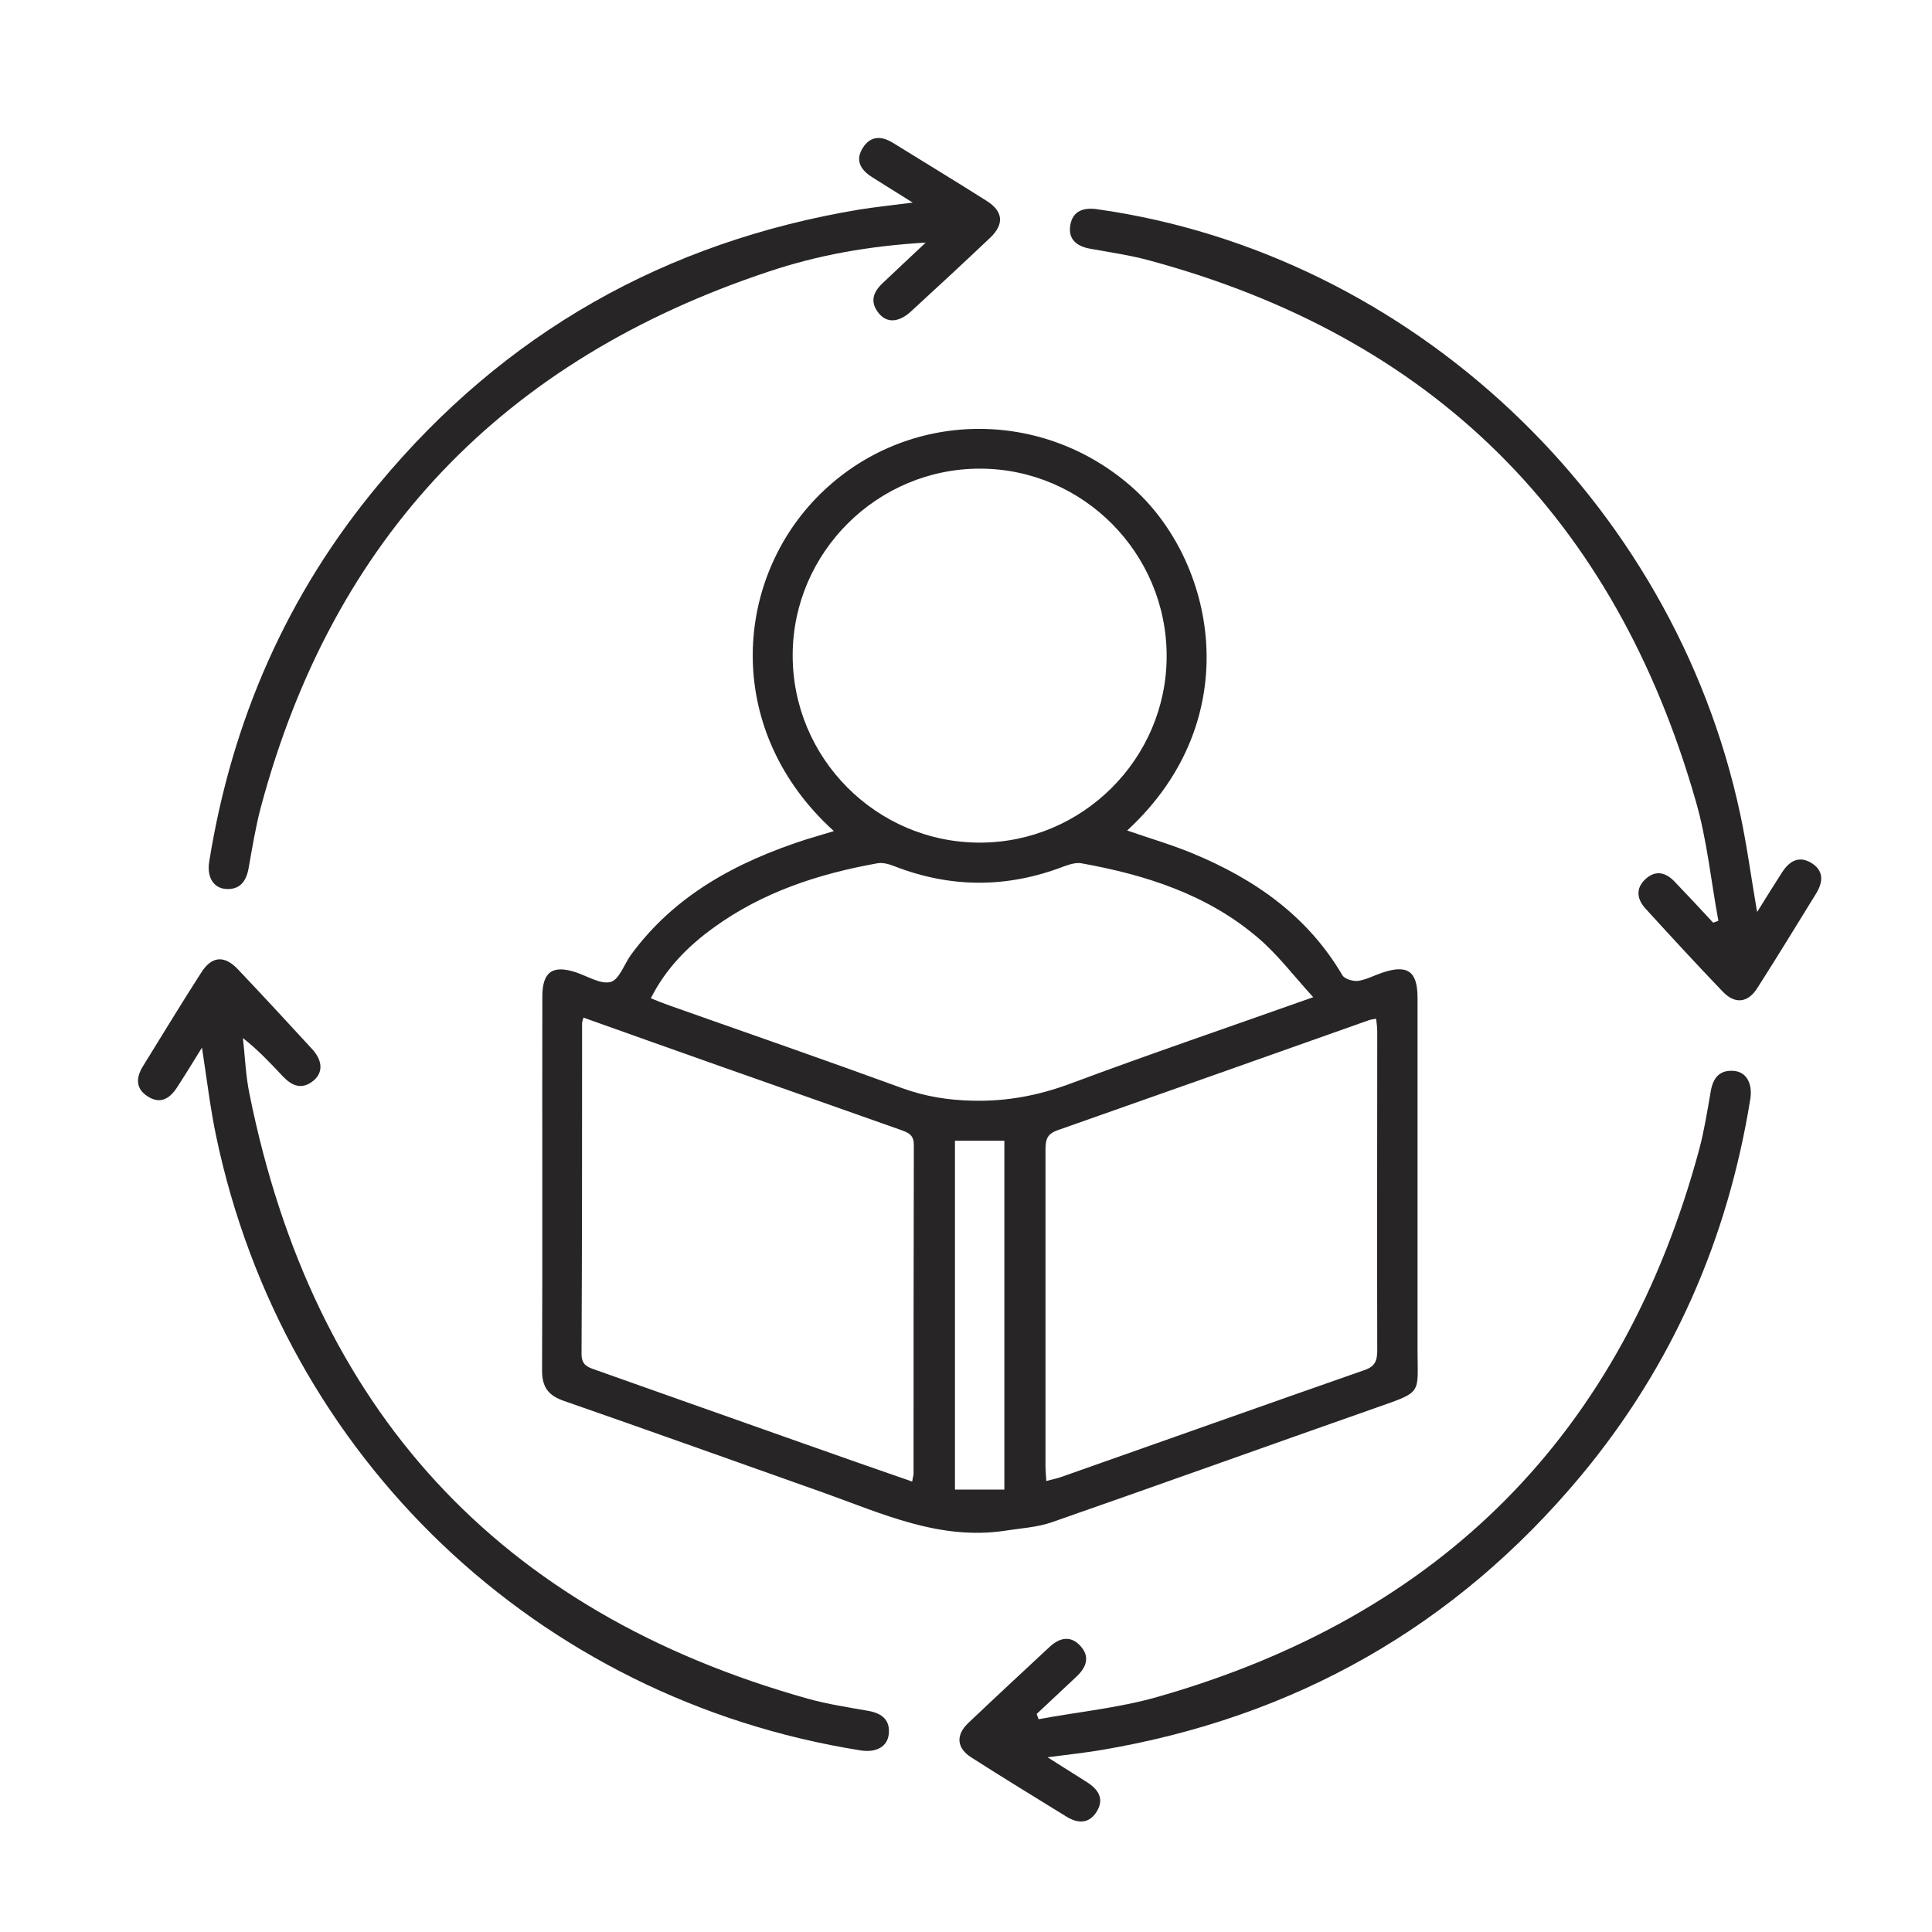
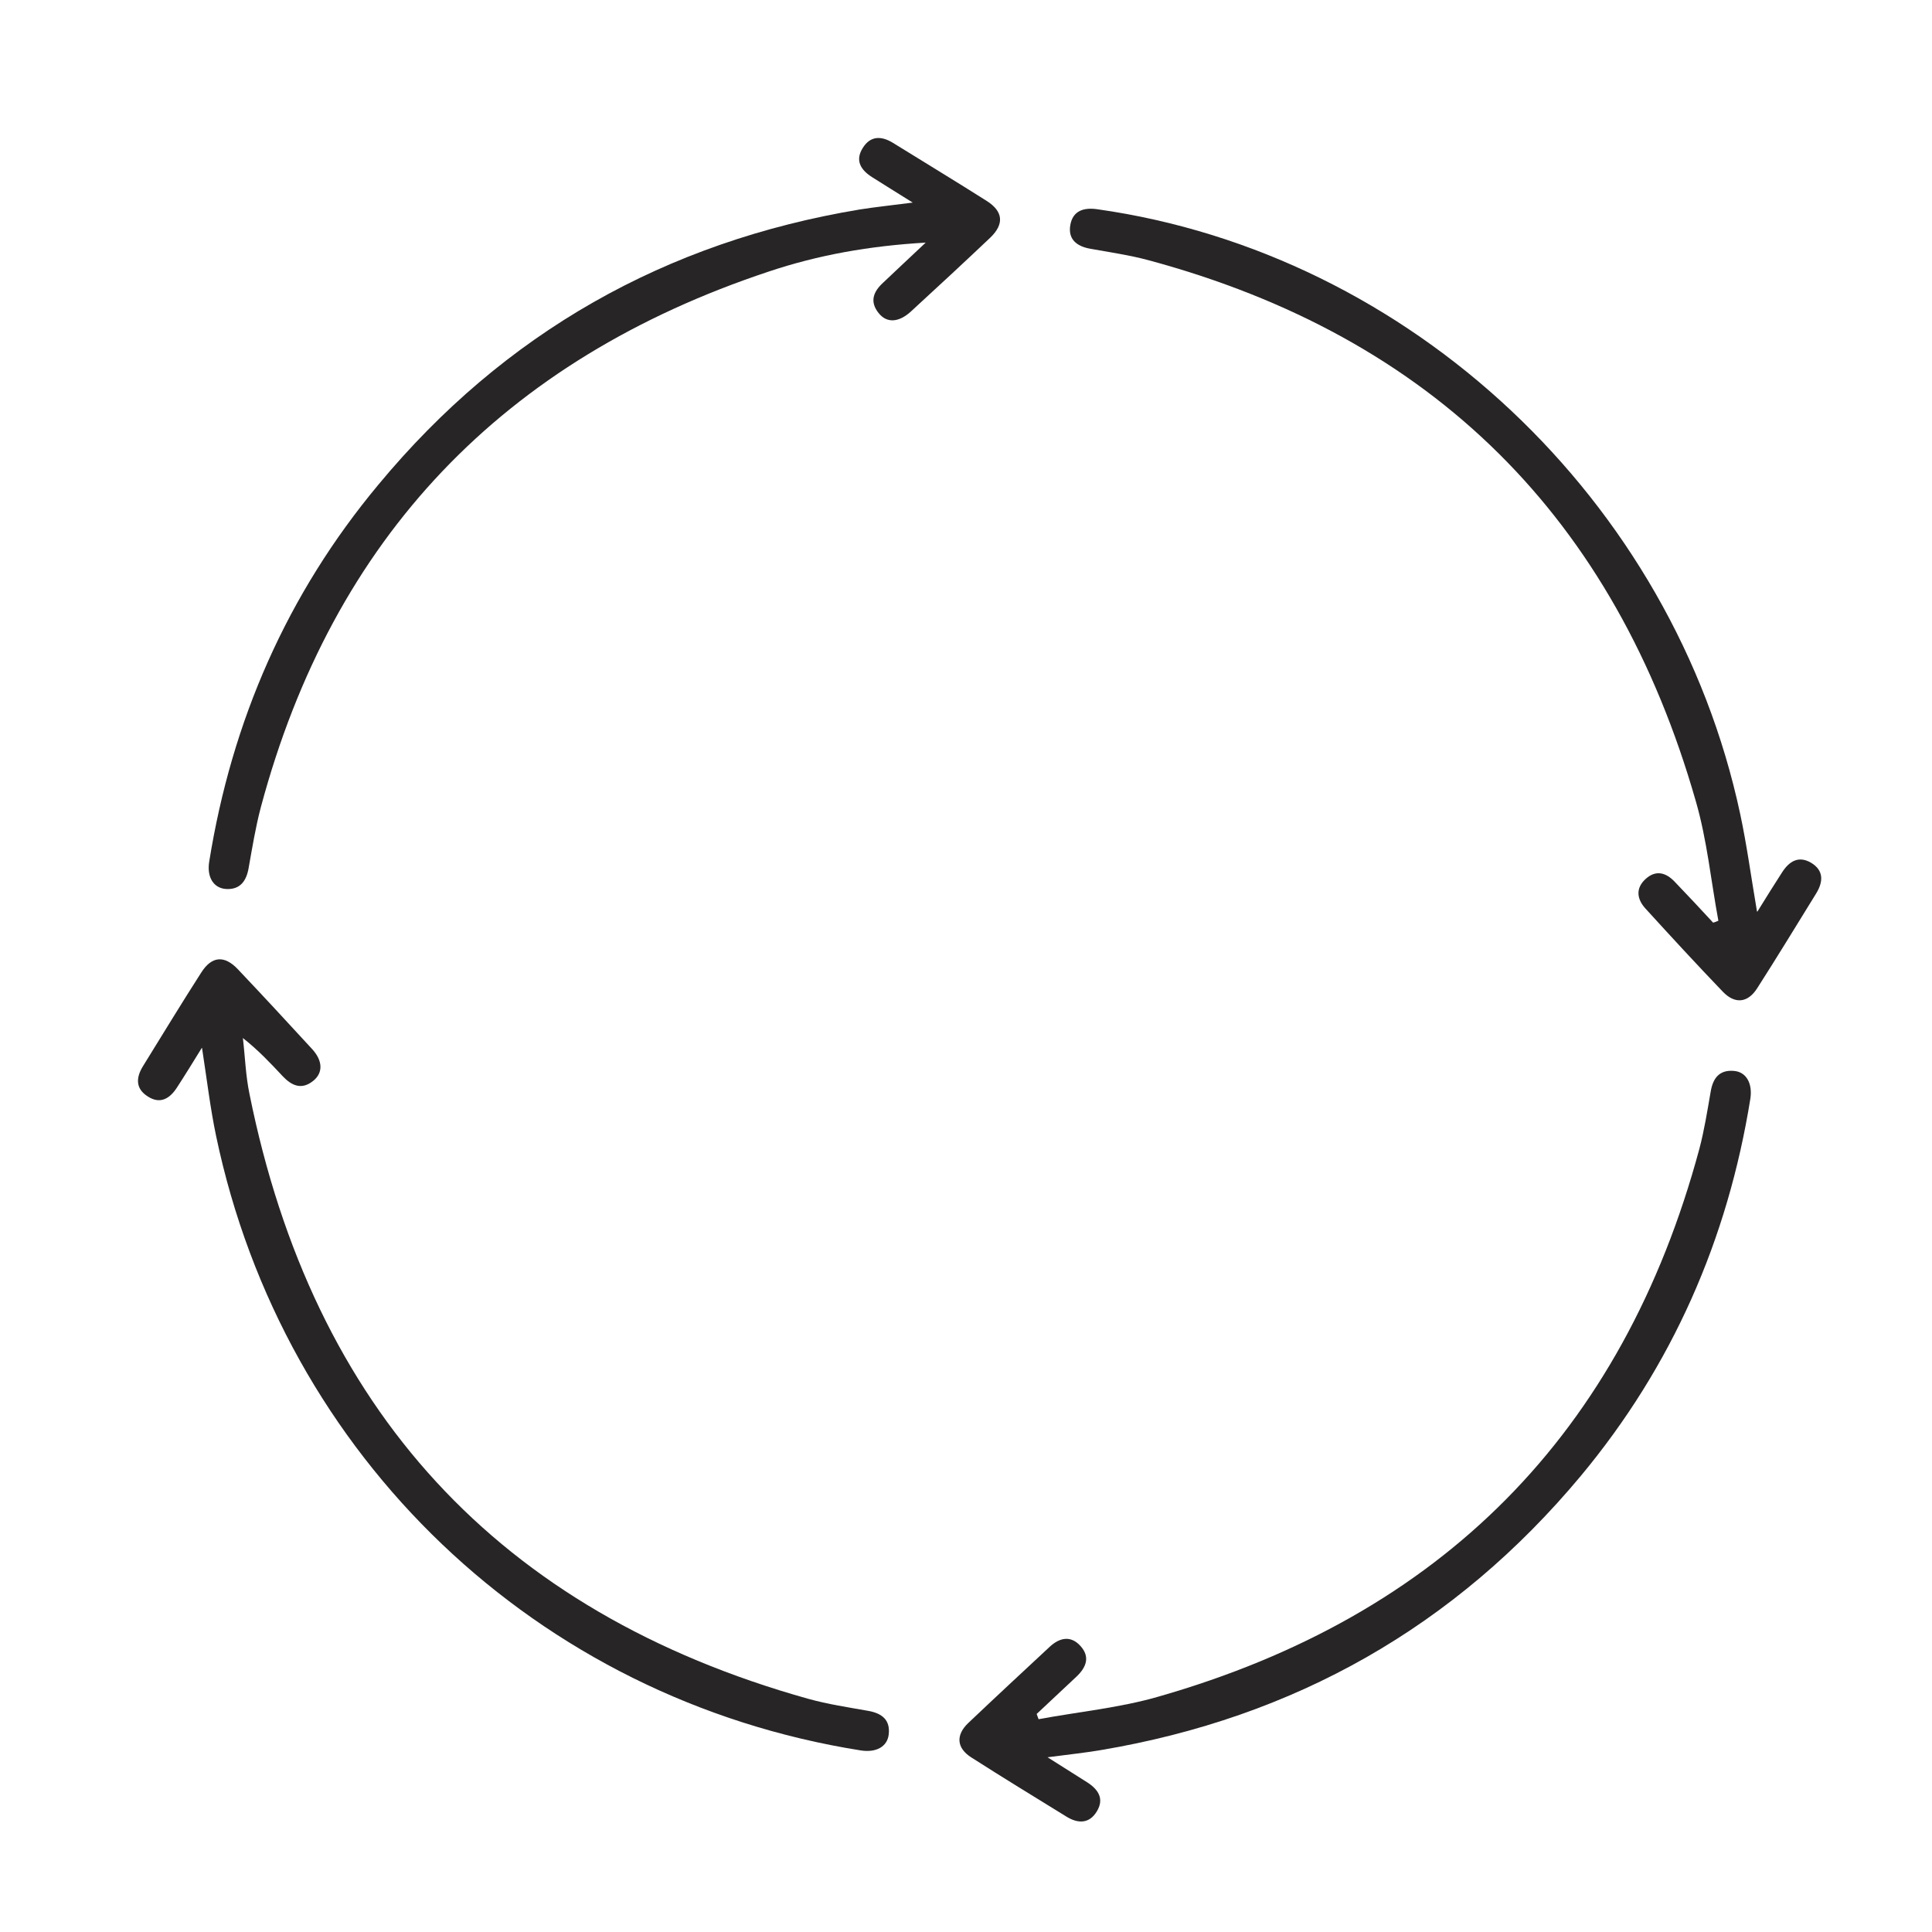
<svg xmlns="http://www.w3.org/2000/svg" width="70" height="70" viewBox="0 0 70 70" fill="none">
  <g clip-path="url(#clip0_929_286)">
-     <path d="M30.21 30.11C26.25 26.52 26.56 21.18 29.56 18.06C32.63 14.87 37.62 14.69 40.98 17.62C44.03 20.28 45.24 26.04 40.84 30.09C41.64 30.37 42.44 30.6 43.21 30.92C45.46 31.85 47.38 33.19 48.64 35.34C48.72 35.47 49.02 35.56 49.2 35.54C49.49 35.5 49.77 35.35 50.06 35.25C50.99 34.93 51.36 35.18 51.36 36.15C51.36 40.4 51.36 44.66 51.36 48.91C51.36 50.51 51.56 50.41 49.9 50.99C45.97 52.37 42.05 53.78 38.12 55.15C37.58 55.34 36.99 55.37 36.42 55.46C34.05 55.82 31.96 54.84 29.83 54.08C26.7 52.97 23.57 51.85 20.44 50.76C19.88 50.57 19.64 50.27 19.64 49.66C19.66 45.14 19.64 40.63 19.65 36.11C19.65 35.21 20.02 34.95 20.87 35.23C21.29 35.37 21.76 35.67 22.12 35.58C22.43 35.5 22.61 34.95 22.85 34.61C24.44 32.43 26.69 31.23 29.19 30.42C29.51 30.32 29.83 30.23 30.22 30.11H30.21ZM21.14 36.87C21.1 37 21.09 37.04 21.09 37.08C21.09 41.07 21.09 45.06 21.07 49.05C21.07 49.43 21.25 49.52 21.54 49.62C24.06 50.51 26.58 51.41 29.11 52.3C30.41 52.76 31.72 53.22 33.05 53.68C33.07 53.54 33.1 53.46 33.1 53.39C33.1 49.42 33.1 45.45 33.11 41.48C33.11 41.09 32.88 41.03 32.61 40.93C30.45 40.17 28.29 39.4 26.12 38.64C24.47 38.06 22.83 37.47 21.14 36.87ZM37.91 53.66C38.12 53.6 38.3 53.57 38.46 53.51C42.12 52.22 45.78 50.92 49.44 49.64C49.82 49.51 49.9 49.3 49.9 48.93C49.89 45.08 49.9 41.23 49.9 37.38C49.9 37.23 49.88 37.08 49.86 36.91C49.74 36.93 49.66 36.94 49.58 36.97C45.83 38.3 42.07 39.63 38.32 40.95C37.92 41.09 37.88 41.31 37.88 41.67C37.88 45.48 37.88 49.29 37.88 53.1C37.88 53.28 37.9 53.46 37.91 53.67V53.66ZM42.27 23.77C42.27 20.04 39.24 16.99 35.52 16.98C31.8 16.97 28.74 20 28.72 23.71C28.7 27.46 31.75 30.53 35.5 30.53C39.22 30.53 42.27 27.49 42.27 23.77ZM47.58 36.13C46.85 35.33 46.28 34.57 45.57 33.97C43.74 32.41 41.52 31.7 39.19 31.28C38.99 31.24 38.75 31.32 38.55 31.39C36.5 32.18 34.46 32.18 32.42 31.39C32.22 31.31 31.98 31.24 31.78 31.28C29.66 31.66 27.64 32.32 25.87 33.6C24.93 34.28 24.13 35.08 23.58 36.17C23.83 36.27 24.05 36.36 24.28 36.44C27.09 37.43 29.9 38.41 32.7 39.43C33.53 39.73 34.35 39.86 35.23 39.88C36.46 39.91 37.6 39.7 38.76 39.27C41.6 38.21 44.48 37.23 47.58 36.13ZM34.6 41.33V53.97H36.39V41.33H34.6Z" fill="#272525" />
    <path d="M33.07 7.34C32.48 6.97 32.04 6.7 31.6 6.42C31.19 6.16 30.97 5.82 31.26 5.36C31.54 4.91 31.94 4.92 32.36 5.18C33.49 5.88 34.63 6.57 35.75 7.28C36.35 7.66 36.39 8.12 35.88 8.61C34.93 9.51 33.97 10.4 33 11.29C32.56 11.69 32.13 11.71 31.84 11.35C31.5 10.93 31.64 10.57 32 10.24C32.48 9.79 32.95 9.34 33.54 8.79C31.49 8.91 29.64 9.24 27.85 9.84C18.25 13.03 12.07 19.46 9.45 29.25C9.26 29.97 9.14 30.71 9.01 31.44C8.93 31.92 8.7 32.24 8.19 32.21C7.73 32.18 7.49 31.77 7.58 31.22C8.4 26.11 10.4 21.53 13.71 17.56C18.27 12.06 24.11 8.76 31.15 7.59C31.72 7.5 32.3 7.44 33.07 7.34Z" fill="#272525" />
    <path d="M7.31 37.97C6.97 38.52 6.7 38.96 6.42 39.39C6.16 39.8 5.81 40.02 5.36 39.73C4.91 39.45 4.92 39.05 5.18 38.63C5.88 37.5 6.57 36.36 7.29 35.24C7.67 34.64 8.13 34.6 8.62 35.12C9.52 36.07 10.41 37.03 11.3 38C11.7 38.43 11.71 38.87 11.35 39.16C10.93 39.5 10.57 39.34 10.24 38.99C9.8 38.52 9.36 38.05 8.8 37.61C8.88 38.29 8.9 38.97 9.04 39.64C11.34 51.05 18.04 58.4 29.28 61.55C30 61.75 30.74 61.86 31.47 61.99C31.96 62.08 32.26 62.32 32.2 62.84C32.15 63.29 31.74 63.51 31.18 63.42C19.46 61.56 10.27 52.8 7.83 41.16C7.62 40.16 7.5 39.14 7.32 37.97H7.31Z" fill="#272525" />
    <path d="M63.68 33.02C64.01 32.49 64.28 32.05 64.56 31.62C64.82 31.21 65.16 30.99 65.62 31.26C66.07 31.53 66.07 31.93 65.81 32.36C65.1 33.51 64.4 34.66 63.67 35.8C63.33 36.34 62.86 36.39 62.42 35.93C61.47 34.94 60.54 33.93 59.62 32.92C59.3 32.57 59.26 32.18 59.62 31.85C59.99 31.51 60.36 31.61 60.68 31.95C61.15 32.44 61.61 32.93 62.07 33.43C62.13 33.41 62.2 33.39 62.26 33.36C61.99 31.91 61.85 30.43 61.44 29.02C58.51 18.78 51.93 12.21 41.62 9.43C40.92 9.24 40.2 9.14 39.49 9.01C39 8.92 38.69 8.66 38.78 8.15C38.87 7.64 39.26 7.51 39.75 7.58C51.1 9.18 60.62 18.12 63.05 29.49C63.29 30.61 63.44 31.74 63.66 33.03L63.68 33.02Z" fill="#272525" />
    <path d="M37.94 63.66C38.51 64.02 38.94 64.29 39.38 64.57C39.79 64.83 40.02 65.17 39.74 65.63C39.47 66.08 39.06 66.08 38.64 65.82C37.49 65.11 36.34 64.41 35.2 63.68C34.66 63.34 34.62 62.87 35.08 62.43C36.06 61.5 37.05 60.58 38.04 59.66C38.4 59.33 38.8 59.25 39.15 59.64C39.51 60.04 39.35 60.42 39 60.75C38.52 61.2 38.04 61.65 37.56 62.1C37.58 62.16 37.61 62.23 37.63 62.29C39.08 62.02 40.57 61.88 41.98 61.47C52.22 58.54 58.79 51.94 61.57 41.63C61.75 40.95 61.86 40.25 61.98 39.56C62.06 39.07 62.29 38.76 62.81 38.8C63.27 38.83 63.5 39.25 63.42 39.8C62.6 44.91 60.59 49.49 57.28 53.47C52.72 58.94 46.9 62.23 39.88 63.41C39.29 63.51 38.7 63.57 37.95 63.67L37.94 63.66Z" fill="#272525" />
  </g>
  <defs>
    <clipPath id="clip0_929_286">
      <rect width="70" height="70" fill="white" />
    </clipPath>
  </defs>
</svg>